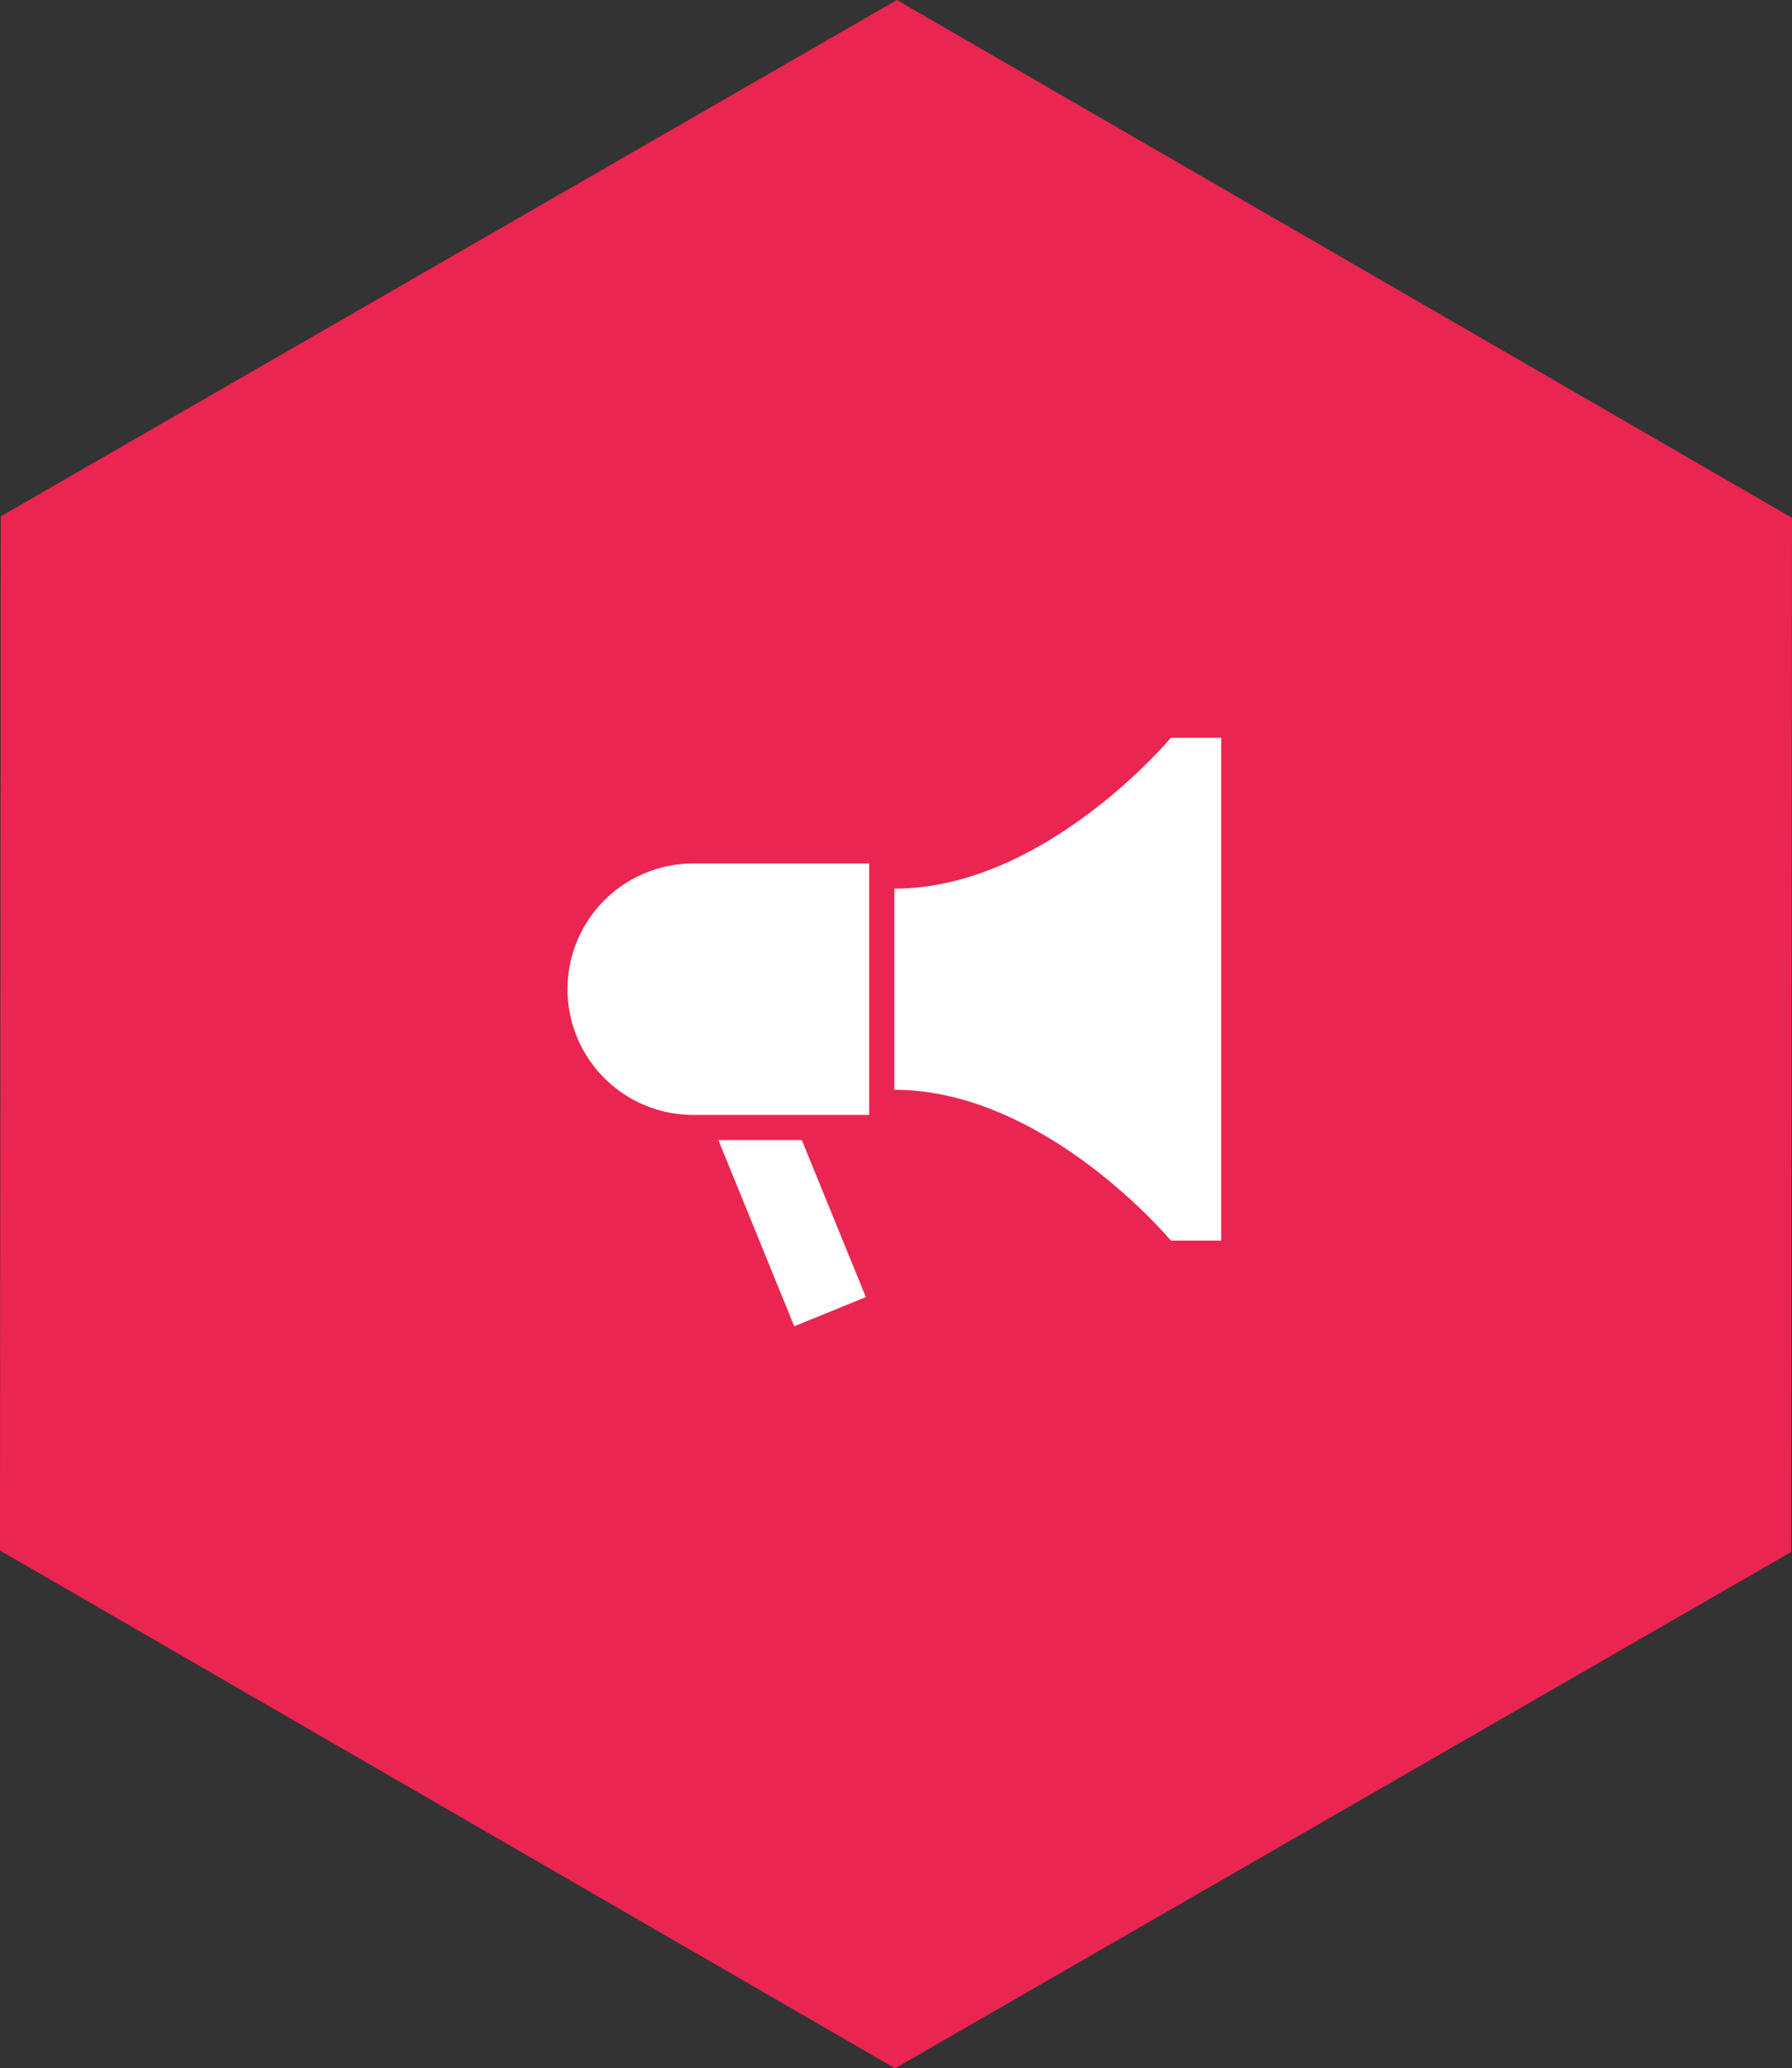
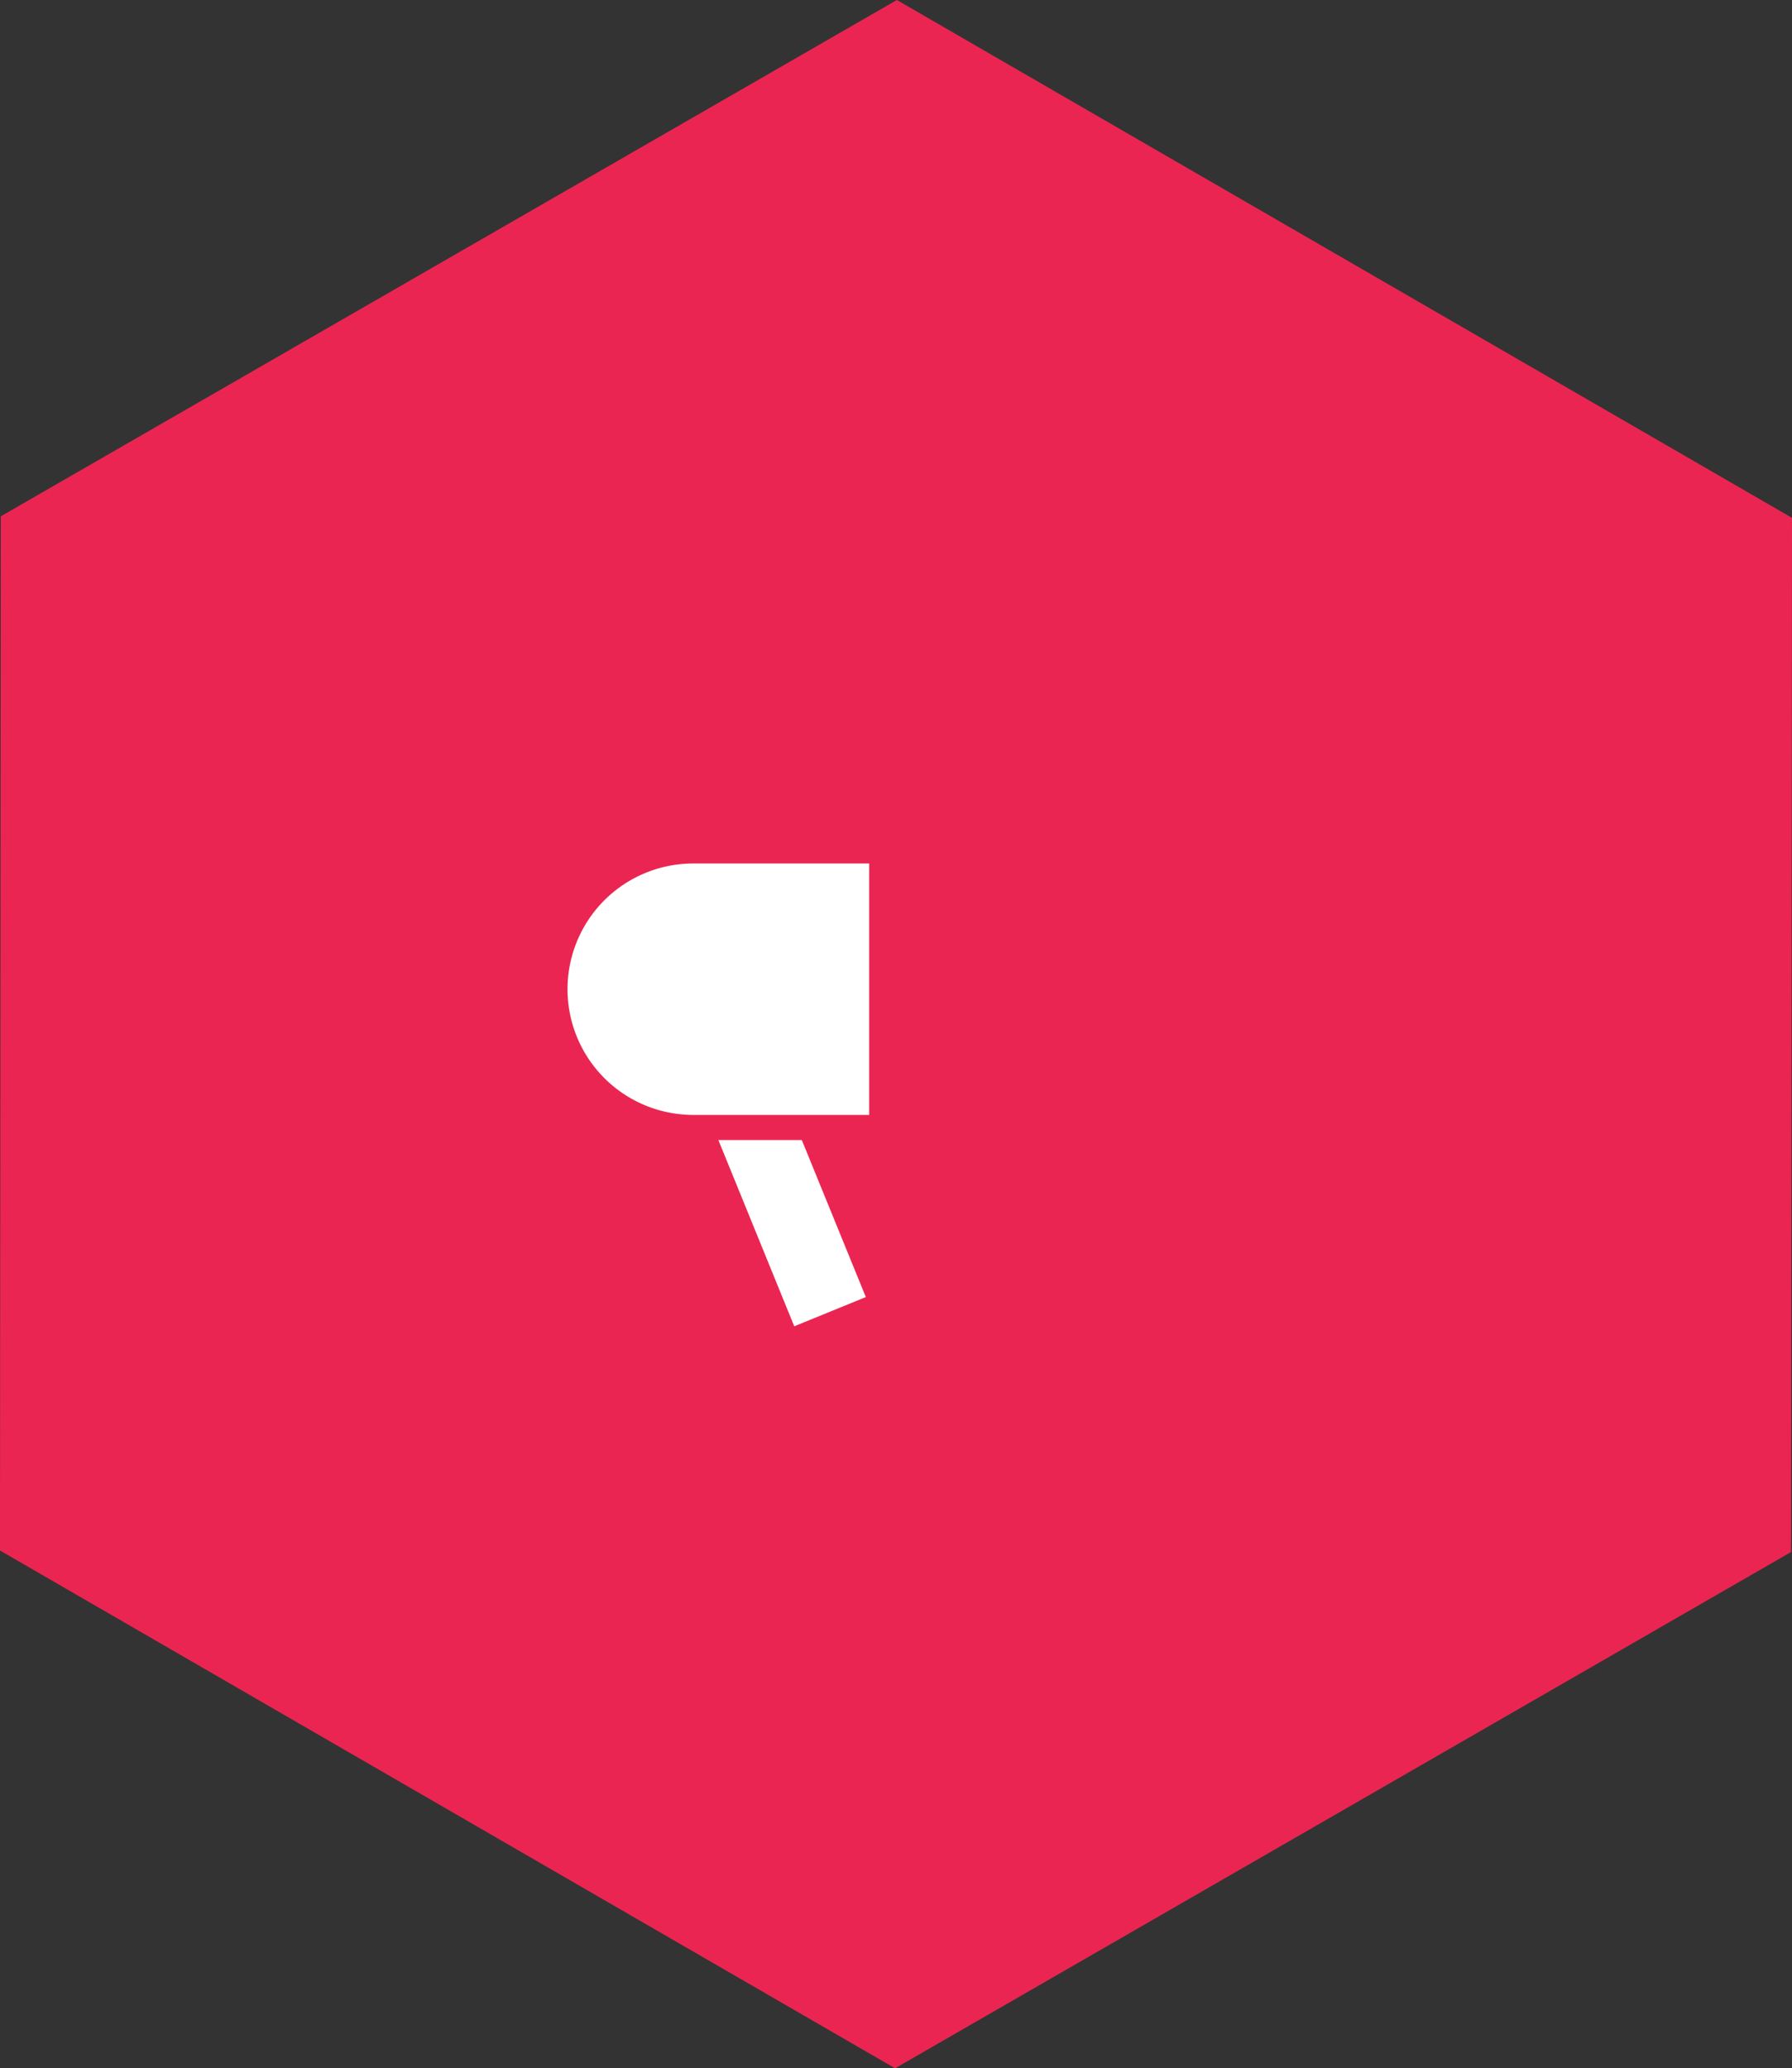
<svg xmlns="http://www.w3.org/2000/svg" width="94.728" height="109.332">
  <rect width="100%" height="100%" fill="#333333" stroke="none" />
  <g data-name="Group 878">
    <path data-name="Path 1843" d="M47.316 109.332L-.001 81.96l.043-54.667L47.41 0l47.317 27.373-.047 54.667z" fill="#eb2551" />
    <g data-name="Group 872">
      <g data-name="Group 871" fill="#fff">
-         <path data-name="Path 2049" d="M61.896 39s-6.645 7.974-14.619 7.974v10.632c7.974 0 14.619 7.974 14.619 7.974h2.658V39z" />
        <path data-name="Path 2050" d="M37.974 60.264l4.012 9.845 3.783-1.545-3.384-8.3z" />
        <path data-name="Path 2051" d="M37.974 58.935h-1.329a6.645 6.645 0 110-13.29h9.3v13.29h-7.971z" />
      </g>
    </g>
  </g>
</svg>